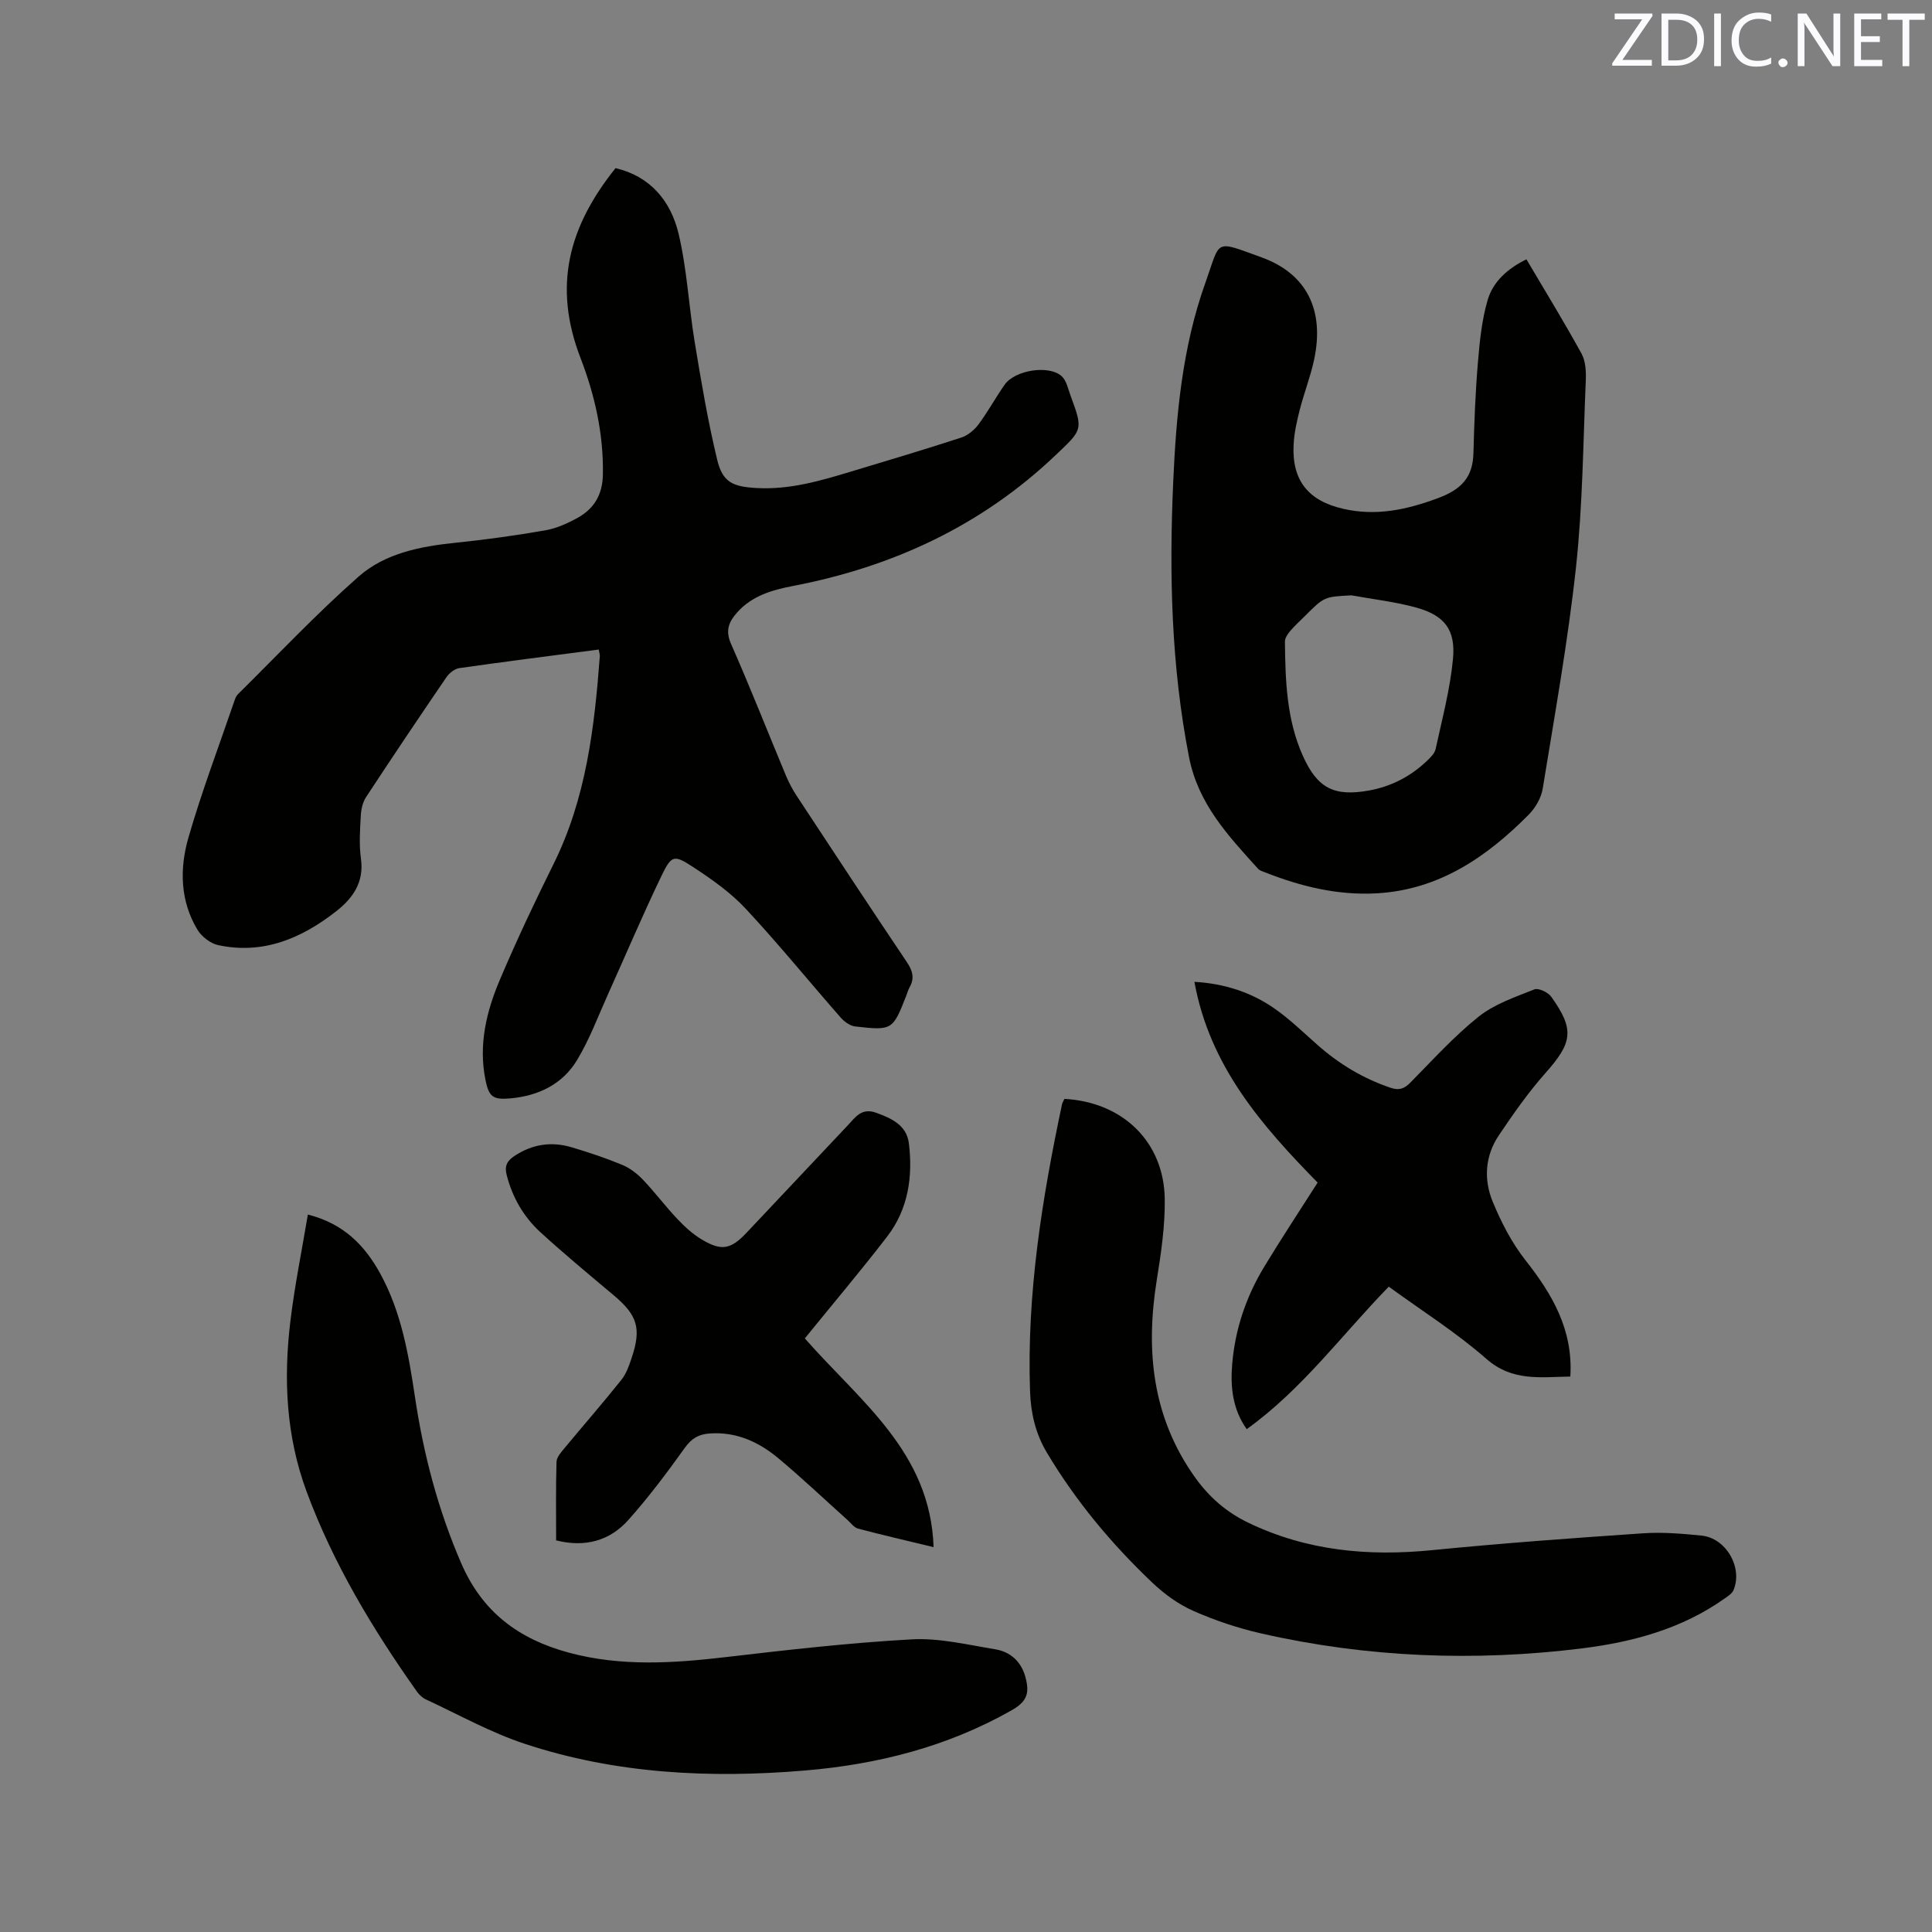
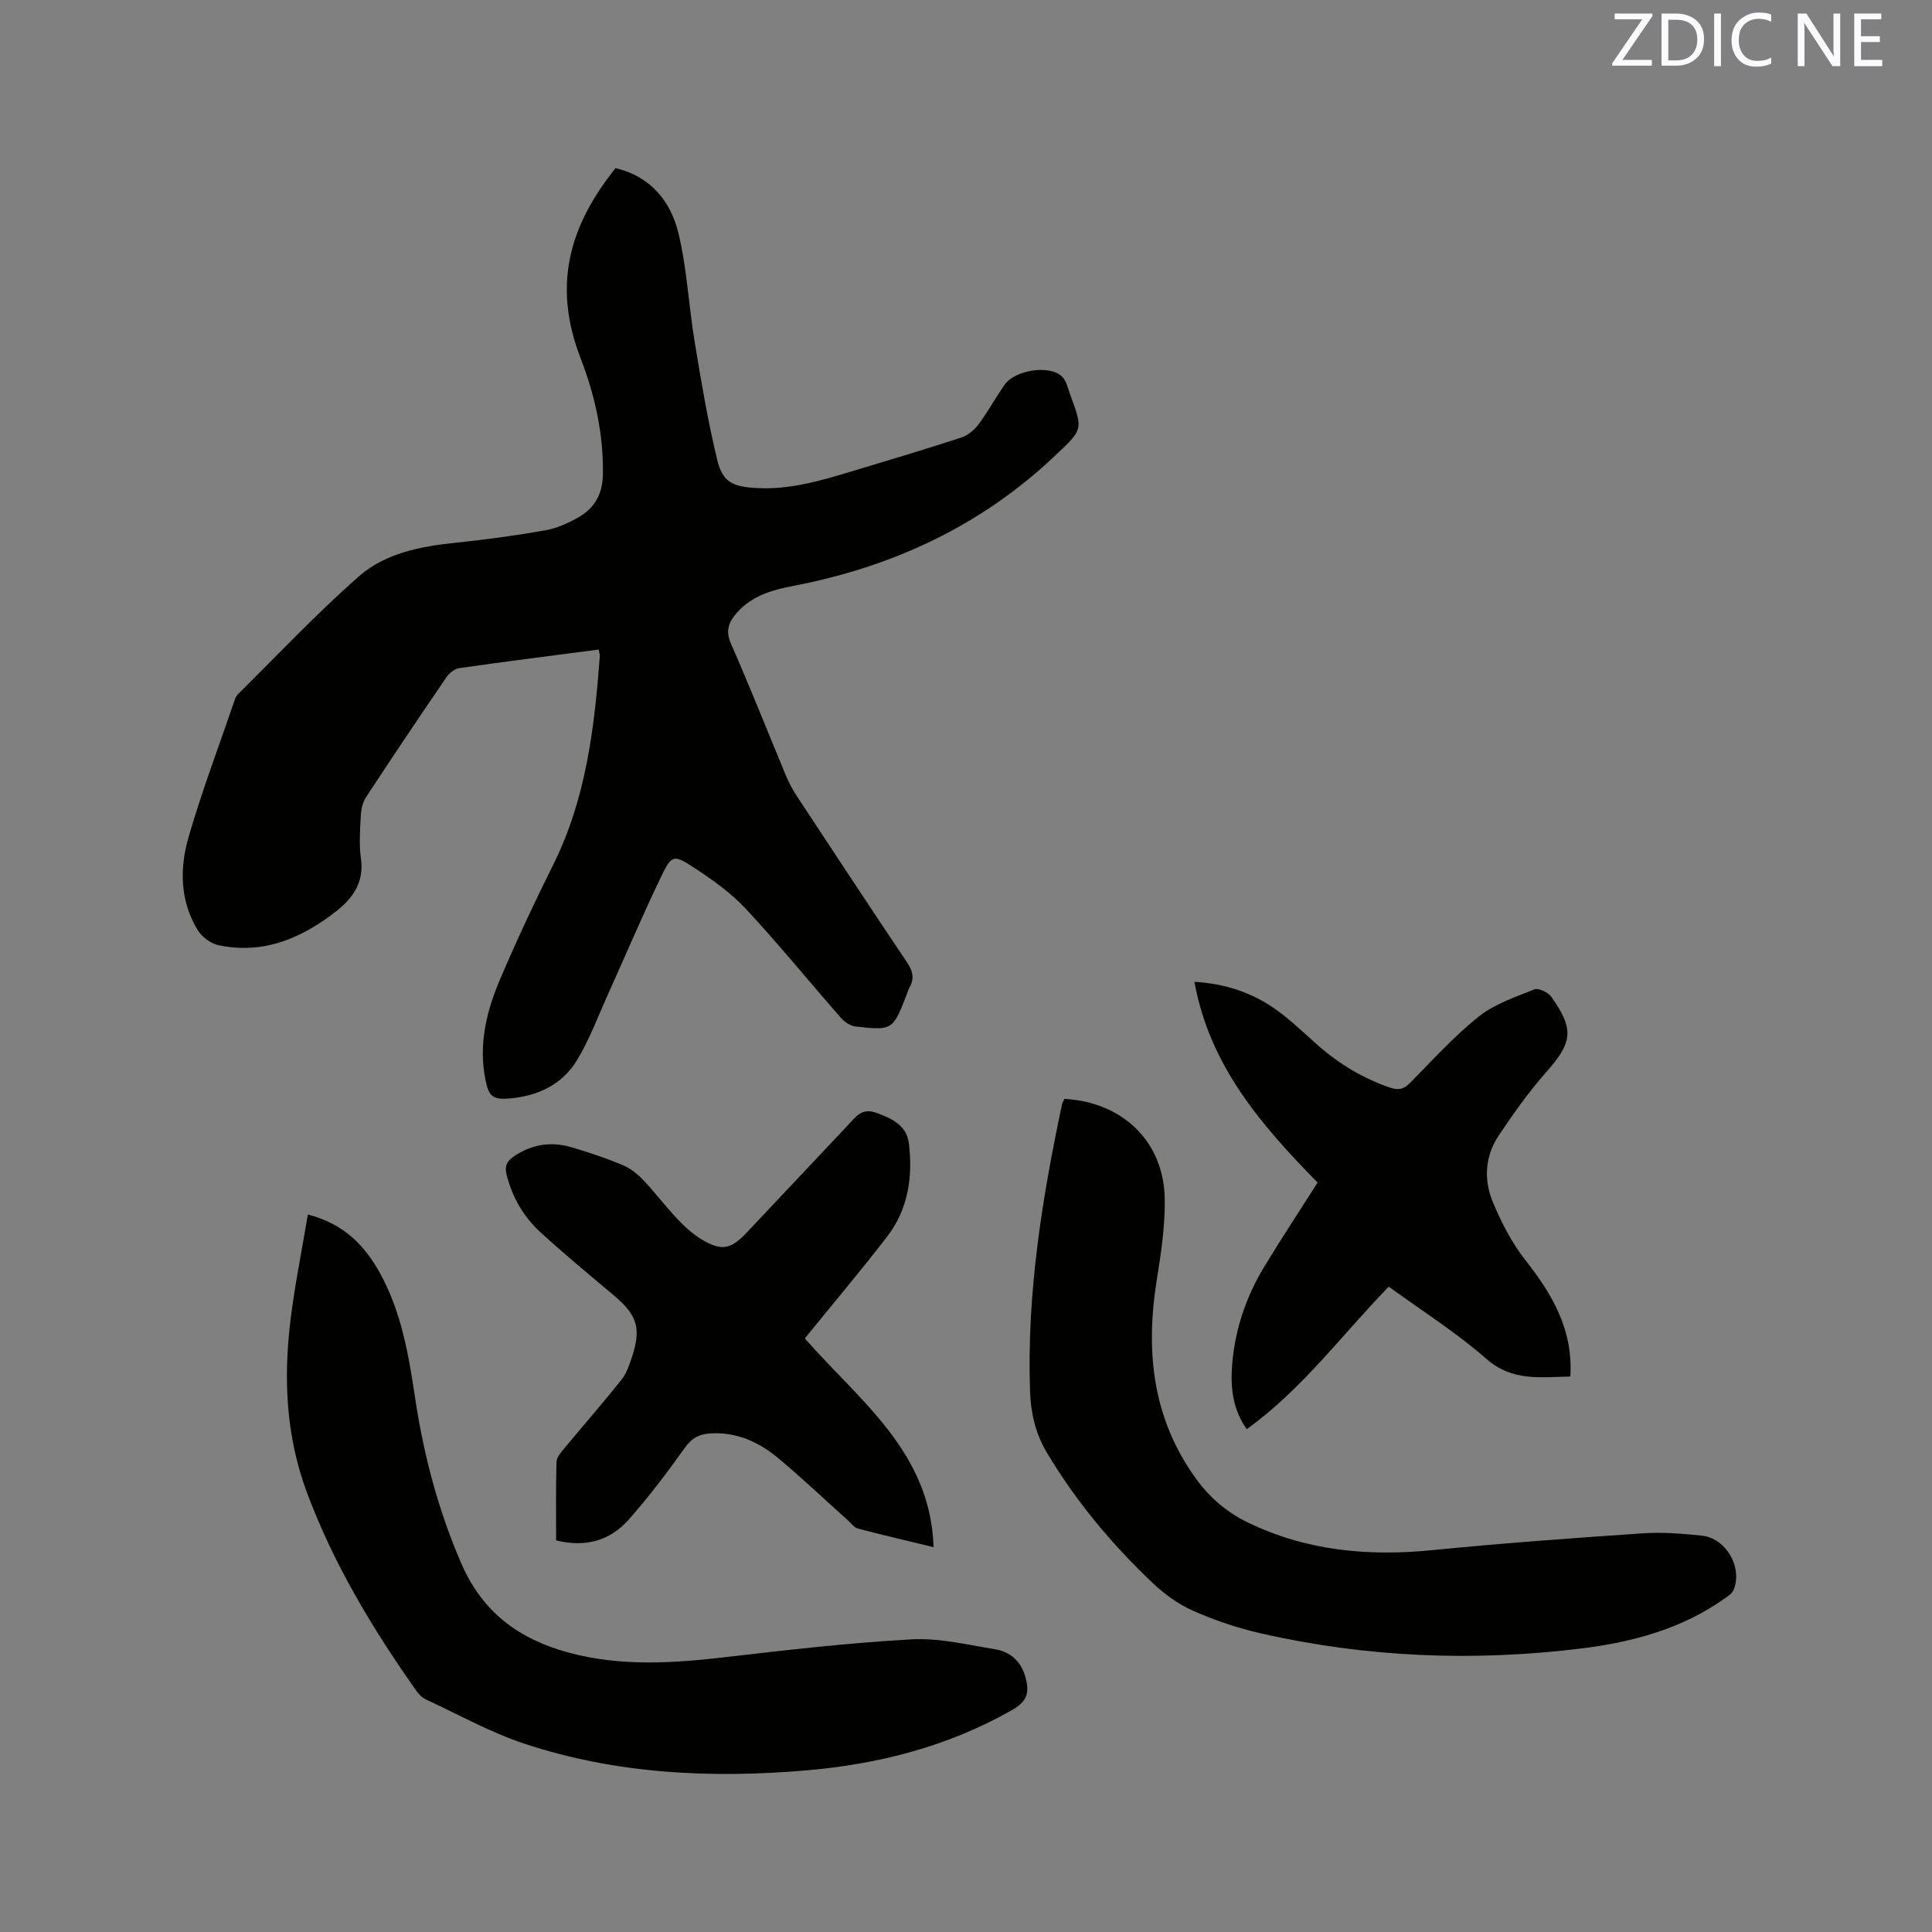
<svg xmlns="http://www.w3.org/2000/svg" enable-background="new 0 0 400 400" viewBox="0 0 400 400">
  <rect x="0" y="0" width="400" height="400" fill="#808080" stroke="none" />
  <path d="m123.96 134.48c-9.79 1.28-19.35 2.49-28.88 3.85-.96.14-2.07 1.03-2.65 1.88-5.62 8.23-11.18 16.49-16.64 24.82-.7 1.07-1.02 2.53-1.09 3.83-.16 2.96-.38 5.98.03 8.9.68 4.88-1.66 8.19-5.1 10.89-7.17 5.62-15.13 9.02-24.45 7.03-1.61-.34-3.43-1.76-4.3-3.19-3.62-6-3.71-12.7-1.86-19.1 2.75-9.54 6.29-18.85 9.5-28.25.17-.5.37-1.05.73-1.4 8.28-8.18 16.27-16.68 24.99-24.36 5.5-4.85 12.8-6.26 20.1-7.01 6.21-.64 12.41-1.5 18.56-2.57 2.34-.41 4.66-1.46 6.76-2.63 3.36-1.88 5.08-4.79 5.16-8.85.16-8.42-1.65-16.47-4.63-24.2-5.76-14.92-2.46-27.19 7.25-39.31 7.22 1.69 11.43 6.82 13.04 13.53 1.76 7.36 2.12 15.05 3.36 22.55 1.34 8.13 2.71 16.27 4.64 24.27 1.13 4.7 3.21 5.6 8.15 5.88 6.82.39 13.22-1.49 19.61-3.42 7.6-2.29 15.21-4.56 22.76-7.02 1.36-.44 2.71-1.56 3.58-2.72 1.96-2.63 3.53-5.54 5.42-8.23 2.12-3.03 9.15-4.16 11.81-1.76.99.9 1.31 2.59 1.82 3.97 2.65 7.18 2.52 7.05-3.05 12.35-15.37 14.63-33.73 23.14-54.41 27.11-4.28.82-8.48 2.02-11.55 5.48-1.71 1.92-2.5 3.72-1.27 6.5 3.97 9.01 7.57 18.17 11.36 27.26.61 1.45 1.36 2.88 2.22 4.19 7.57 11.51 15.15 23.02 22.83 34.45 1.2 1.79 1.63 3.34.55 5.23-.31.55-.46 1.18-.7 1.77-2.77 7.06-2.88 7.19-10.53 6.32-1.09-.12-2.29-1-3.05-1.87-6.57-7.49-12.86-15.24-19.65-22.52-3.13-3.36-7.03-6.1-10.9-8.63-3.98-2.6-4.45-2.48-6.59 1.97-3.85 8-7.31 16.18-10.96 24.27-2.08 4.61-3.85 9.42-6.45 13.73-3.01 5-7.98 7.41-13.81 7.94-3.61.32-4.45-.32-5.16-3.82-1.47-7.28.19-14.18 2.99-20.76 3.43-8.08 7.18-16.04 11.09-23.91 6.76-13.61 8.49-28.28 9.6-43.12.01-.29-.11-.6-.23-1.32z" fill="#010100" />
-   <path d="m316.03 53.69c3.86 6.54 7.79 12.94 11.4 19.51.86 1.56.97 3.72.89 5.58-.55 12.9-.64 25.86-2.03 38.68-1.67 15.35-4.41 30.58-6.89 45.83-.31 1.92-1.52 3.99-2.91 5.39-8.7 8.76-18.54 15.53-31.4 16.27-8.08.47-15.77-1.41-23.23-4.36-.48-.19-1.06-.35-1.39-.72-6.16-6.82-12.39-13.39-14.29-23.1-3.69-18.88-4.13-37.87-3.28-56.97.62-14.01 1.9-27.95 6.66-41.25 3.22-8.99 1.66-8.88 11.65-5.26 9.39 3.41 13.06 10.97 10.85 21.23-.75 3.5-2.08 6.88-2.97 10.36-.6 2.34-1.14 4.76-1.26 7.16-.39 7.44 3.04 11.67 10.34 13.32 6.77 1.53 13.02.19 19.48-2.2 4.84-1.79 7.28-4.25 7.41-9.35.16-6.24.4-12.48.92-18.7.37-4.38.8-8.84 2.03-13.02 1.11-3.79 4.14-6.5 8.02-8.4zm-36.22 69.57c-5.65.29-5.65.29-9.63 4.27-1.05 1.05-2.16 2.05-3.11 3.17-.5.6-1.05 1.43-1.04 2.14.09 8.05.33 16.1 3.71 23.64 2.99 6.68 6.43 8.49 13.67 7.19 4.6-.83 8.6-2.89 11.98-6.1.74-.71 1.64-1.56 1.84-2.49 1.34-6.17 2.99-12.34 3.59-18.6.59-6.14-1.76-9.08-7.67-10.71-4.35-1.19-8.89-1.7-13.34-2.51z" fill="#010100" />
  <path d="m63.74 251.46c7.47 1.89 11.81 6.43 15.01 12.27 4.35 7.95 5.85 16.72 7.17 25.53 1.77 11.88 4.78 23.35 9.59 34.44 4.39 10.12 11.93 15.67 22.25 18.46 10.8 2.91 21.57 2.2 32.47.93 12.83-1.5 25.68-2.97 38.57-3.68 5.7-.31 11.53 1.12 17.26 2.06 3.1.51 5.34 2.49 6.22 5.68.98 3.53.28 5.18-2.91 6.99-13.24 7.5-27.62 11.15-42.65 12.42-19.69 1.66-39.22.71-58.1-5.53-7.08-2.34-13.7-6.06-20.5-9.21-.72-.34-1.38-1-1.85-1.66-9.13-12.92-17.25-26.39-22.78-41.31-4.27-11.52-4.82-23.38-3.36-35.39.87-7.22 2.33-14.38 3.61-22z" fill="#010100" />
  <path d="m220.38 227.51c12.13.66 20.63 8.95 20.77 20.77.07 5.56-.76 11.18-1.65 16.7-2.35 14.66-.95 28.48 7.95 40.94 2.9 4.05 6.44 7.14 10.97 9.33 12.15 5.85 24.87 7.01 38.11 5.69 14.54-1.44 29.13-2.5 43.71-3.49 3.99-.27 8.06.08 12.05.48 5.07.51 8.57 6.6 6.62 11.28-.29.69-1.1 1.22-1.77 1.69-8.88 6.33-19.12 9.08-29.68 10.39-22.26 2.75-44.43 1.88-66.33-3.1-4.82-1.1-9.6-2.69-14.12-4.7-3.1-1.37-6.02-3.52-8.5-5.88-8.4-7.99-15.77-16.82-21.75-26.83-2.41-4.03-3.34-8.28-3.5-12.7-.7-20.16 2.48-39.91 6.64-59.55.08-.28.27-.55.48-1.02z" fill="#010100" />
  <path d="m166.63 277.1c11.35 12.97 26.01 23.48 26.66 43.22-5.45-1.32-10.57-2.5-15.65-3.84-.82-.22-1.47-1.15-2.17-1.78-4.73-4.24-9.35-8.62-14.22-12.7-4.06-3.41-8.7-5.59-14.26-5.22-2.29.15-3.77.98-5.18 2.94-3.69 5.16-7.51 10.26-11.73 14.99-3.85 4.31-8.96 5.71-14.94 4.21 0-5.49-.08-10.89.08-16.27.03-.97.97-2 1.67-2.85 3.91-4.72 7.95-9.34 11.77-14.13 1.02-1.28 1.6-2.98 2.13-4.57 2.04-6.08 1.17-8.8-3.7-12.9-5.11-4.3-10.26-8.56-15.18-13.06-3.49-3.19-5.82-7.21-7.01-11.88-.48-1.87.08-2.91 1.61-3.93 3.7-2.45 7.66-3.04 11.83-1.8 3.54 1.05 7.07 2.23 10.48 3.64 1.58.65 3.08 1.81 4.28 3.06 2.48 2.6 4.65 5.51 7.13 8.13 1.51 1.6 3.19 3.15 5.07 4.27 4.1 2.45 6.03 2.04 9.3-1.44 6.98-7.4 13.96-14.81 20.94-22.22 1.57-1.67 2.83-3.66 5.81-2.6 3.28 1.16 6.37 2.64 6.82 6.32.85 6.9-.12 13.64-4.48 19.31-5.48 7.12-11.3 14-17.06 21.1z" fill="#010100" />
  <path d="m325.12 285c-6.15.09-11.97 1.08-17.38-3.66-6.26-5.49-13.39-9.98-20.21-14.95-9.74 10-17.92 21.25-29.41 29.5-2.95-4.15-3.41-8.8-3-13.56.61-7.18 2.89-13.89 6.61-20.04 3.51-5.8 7.25-11.46 11.07-17.45-11.53-11.76-22.34-24.07-25.51-41.56 6.15.35 11.7 2.12 16.59 5.53 3.2 2.23 6.02 5 8.96 7.59 4.42 3.9 9.35 6.86 14.96 8.78 1.81.62 2.88.29 4.16-1 4.62-4.67 9.06-9.61 14.17-13.69 3.27-2.61 7.55-4.05 11.52-5.64.87-.35 2.86.59 3.52 1.52 4.87 6.81 4.39 9.5-1.19 15.78-3.56 4.01-6.67 8.46-9.67 12.92-2.85 4.24-3.16 9.14-1.26 13.73 1.75 4.23 3.92 8.47 6.73 12.05 5.59 7.09 9.94 14.45 9.34 24.15z" fill="#010100" />
  <g fill="#fbfafc">
    <path d="m342.2 3.2-6.3 9.2h6.1v1.2h-8.2v-.5l6.2-9.1h-5.7v-1.2h7.8v.4z" />
    <path d="m344 13.7v-10.9h3.1c1.6 0 3 .5 4.1 1.4 1.1 1 1.6 2.2 1.6 3.9s-.5 3-1.6 4-2.5 1.5-4.2 1.5h-3zm1.4-9.6v8.4h1.6c1.4 0 2.5-.4 3.2-1.1.8-.8 1.2-1.8 1.2-3.2s-.4-2.4-1.2-3.1-1.8-1-3.1-1z" />
    <path d="m356.3 2.8v10.9h-1.4v-10.9z" />
    <path d="m366.6 13.2c-.8.4-1.8.6-3 .6-1.6 0-2.8-.5-3.7-1.5s-1.4-2.3-1.4-3.9c0-1.7.5-3.2 1.6-4.2s2.4-1.6 4-1.6c1 0 1.9.1 2.6.4v1.5c-.8-.4-1.6-.6-2.6-.6-1.2 0-2.2.4-3 1.2s-1.1 1.9-1.1 3.3c0 1.3.4 2.3 1.1 3.1s1.6 1.1 2.8 1.1c1.1 0 2-.2 2.8-.7v1.3z" />
-     <path d="m368.2 13c0-.3.1-.5.3-.6.2-.2.4-.3.6-.3.3 0 .5.1.7.3s.3.4.3.6-.1.5-.3.6c-.2.2-.4.3-.7.3s-.5-.1-.6-.3c-.2-.2-.3-.4-.3-.6z" />
    <path d="m381.1 13.7h-1.7l-5.5-8.4c-.2-.2-.3-.5-.4-.7 0 .2.1.8.1 1.5v7.6h-1.4v-10.9h1.8l5.3 8.3c.3.4.4.6.4.8 0-.3-.1-.8-.1-1.6v-7.5h1.4v10.9z" />
    <path d="m389.7 13.7h-5.8v-10.9h5.6v1.2h-4.2v3.5h3.9v1.2h-3.9v3.7h4.4z" />
-     <path d="m398.4 4.1h-3.1v9.6h-1.4v-9.6h-3.1v-1.3h7.7v1.3z" />
  </g>
</svg>